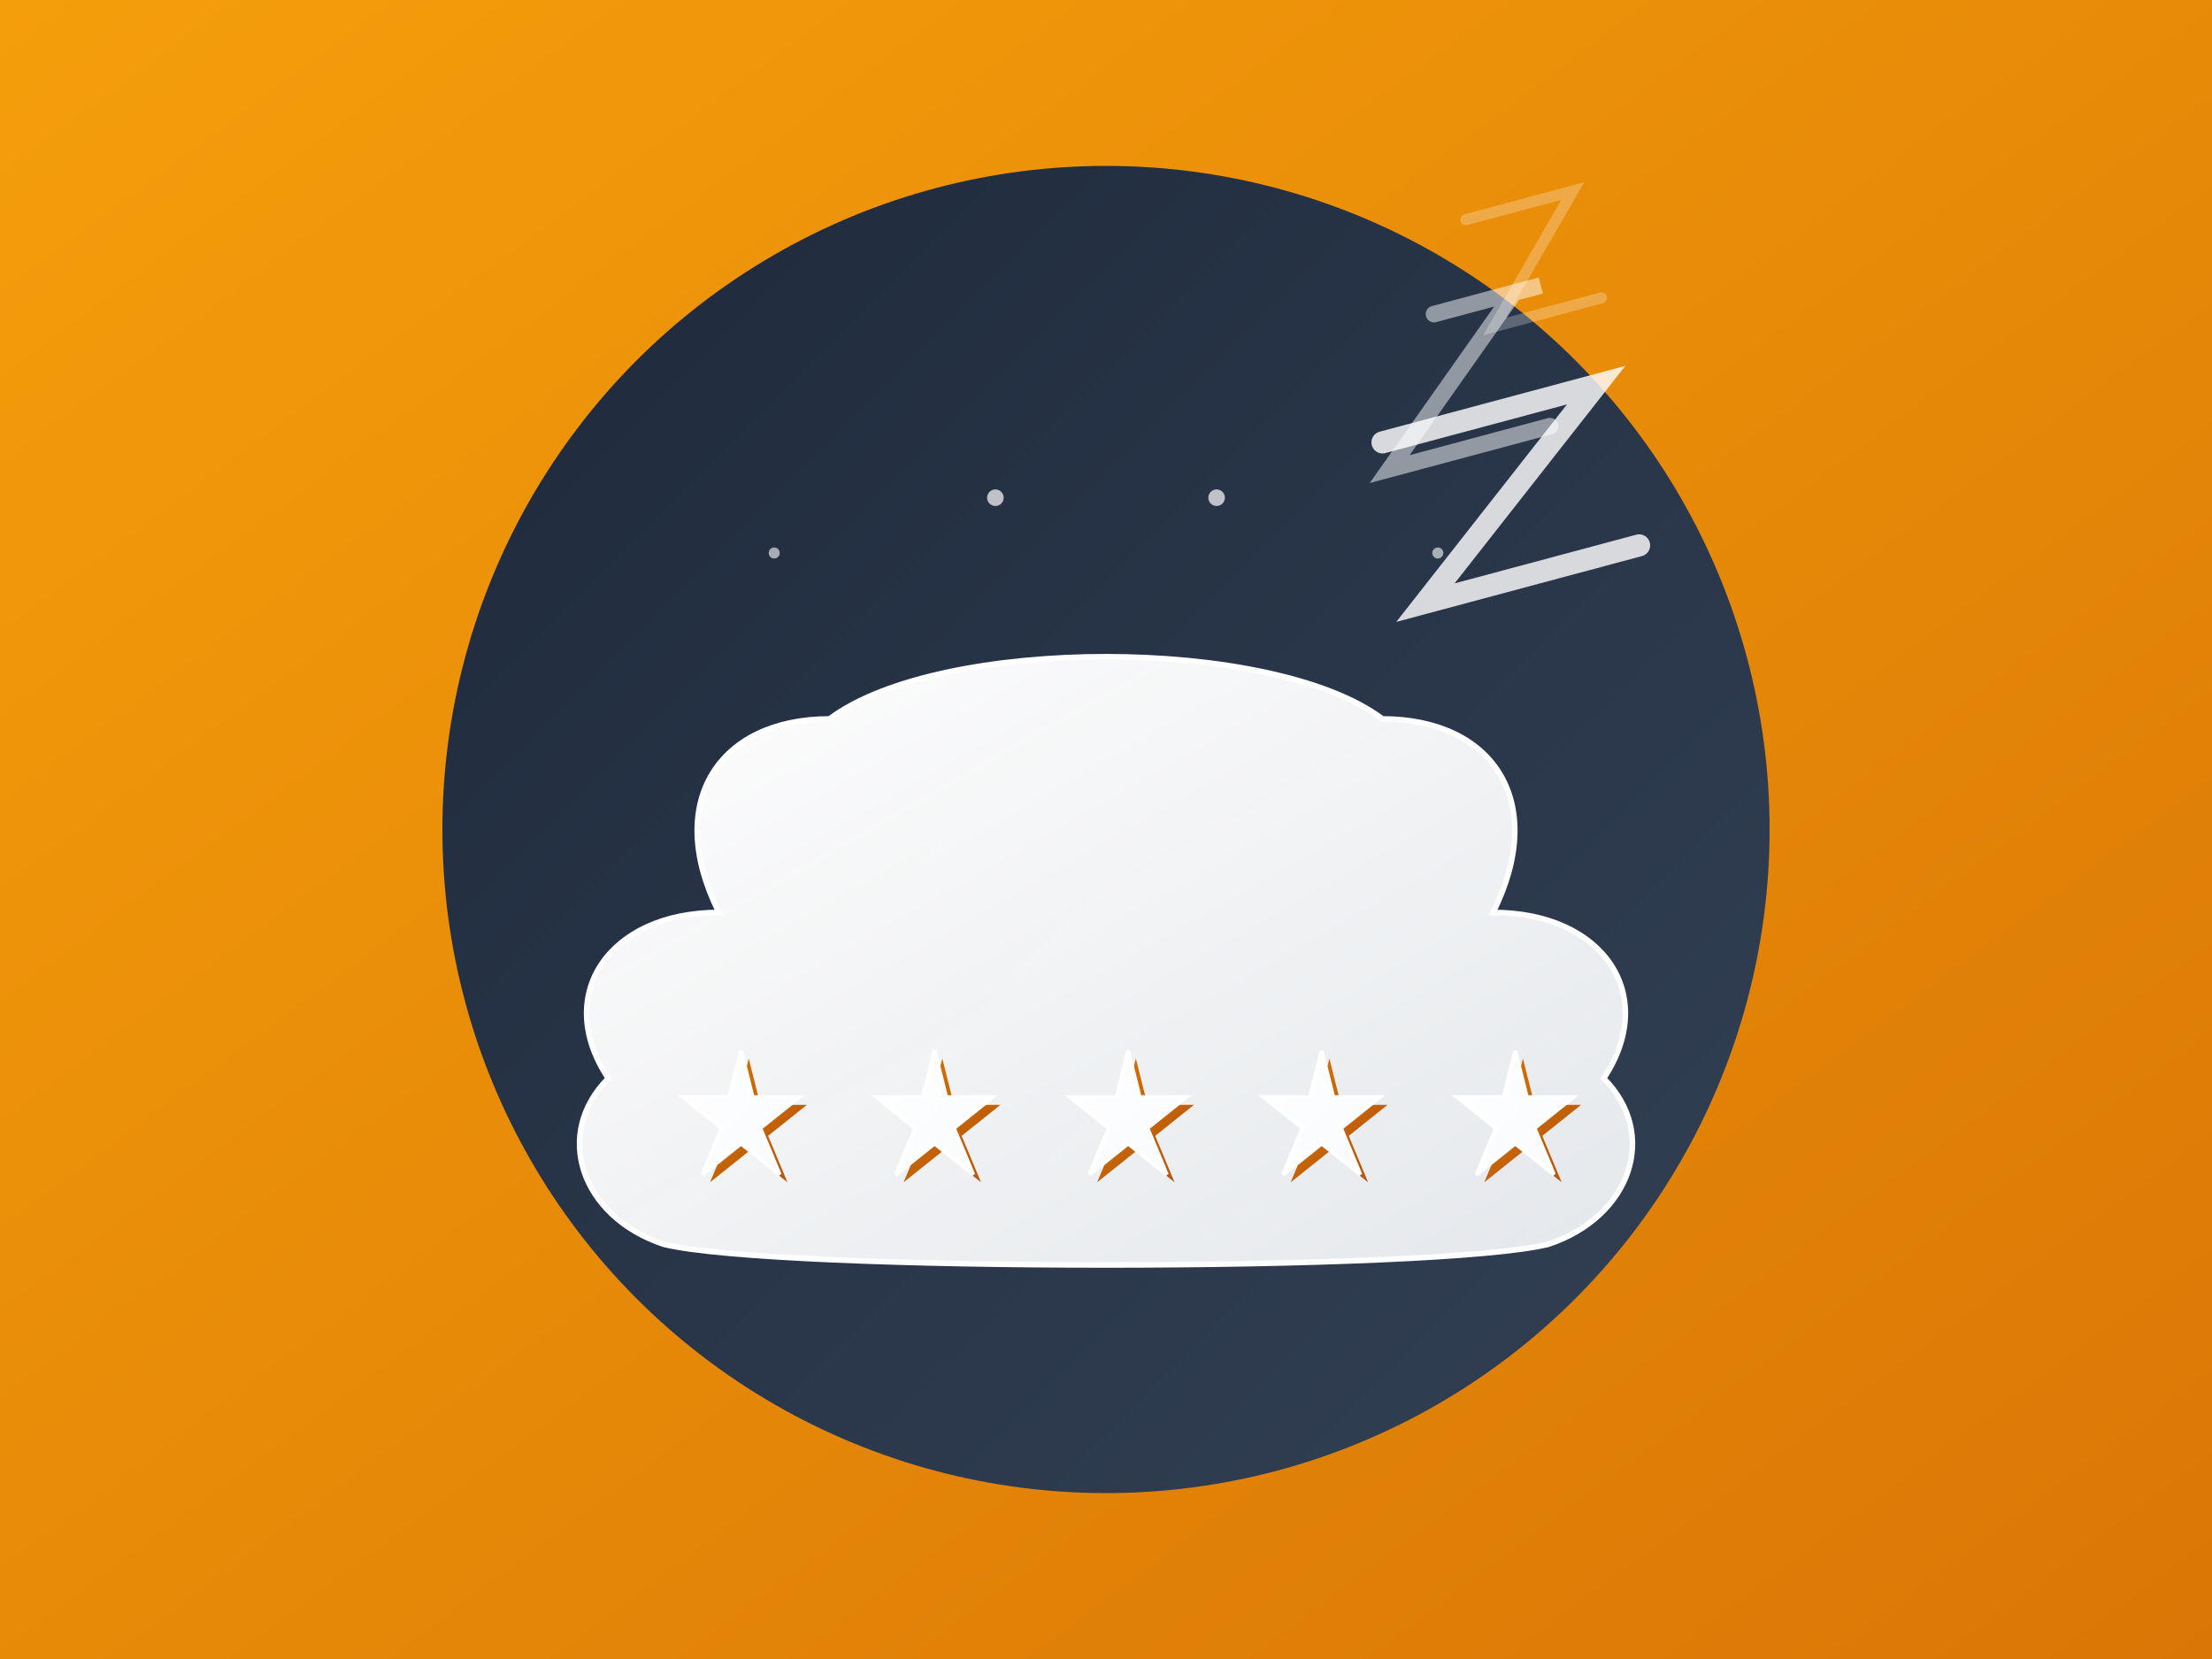
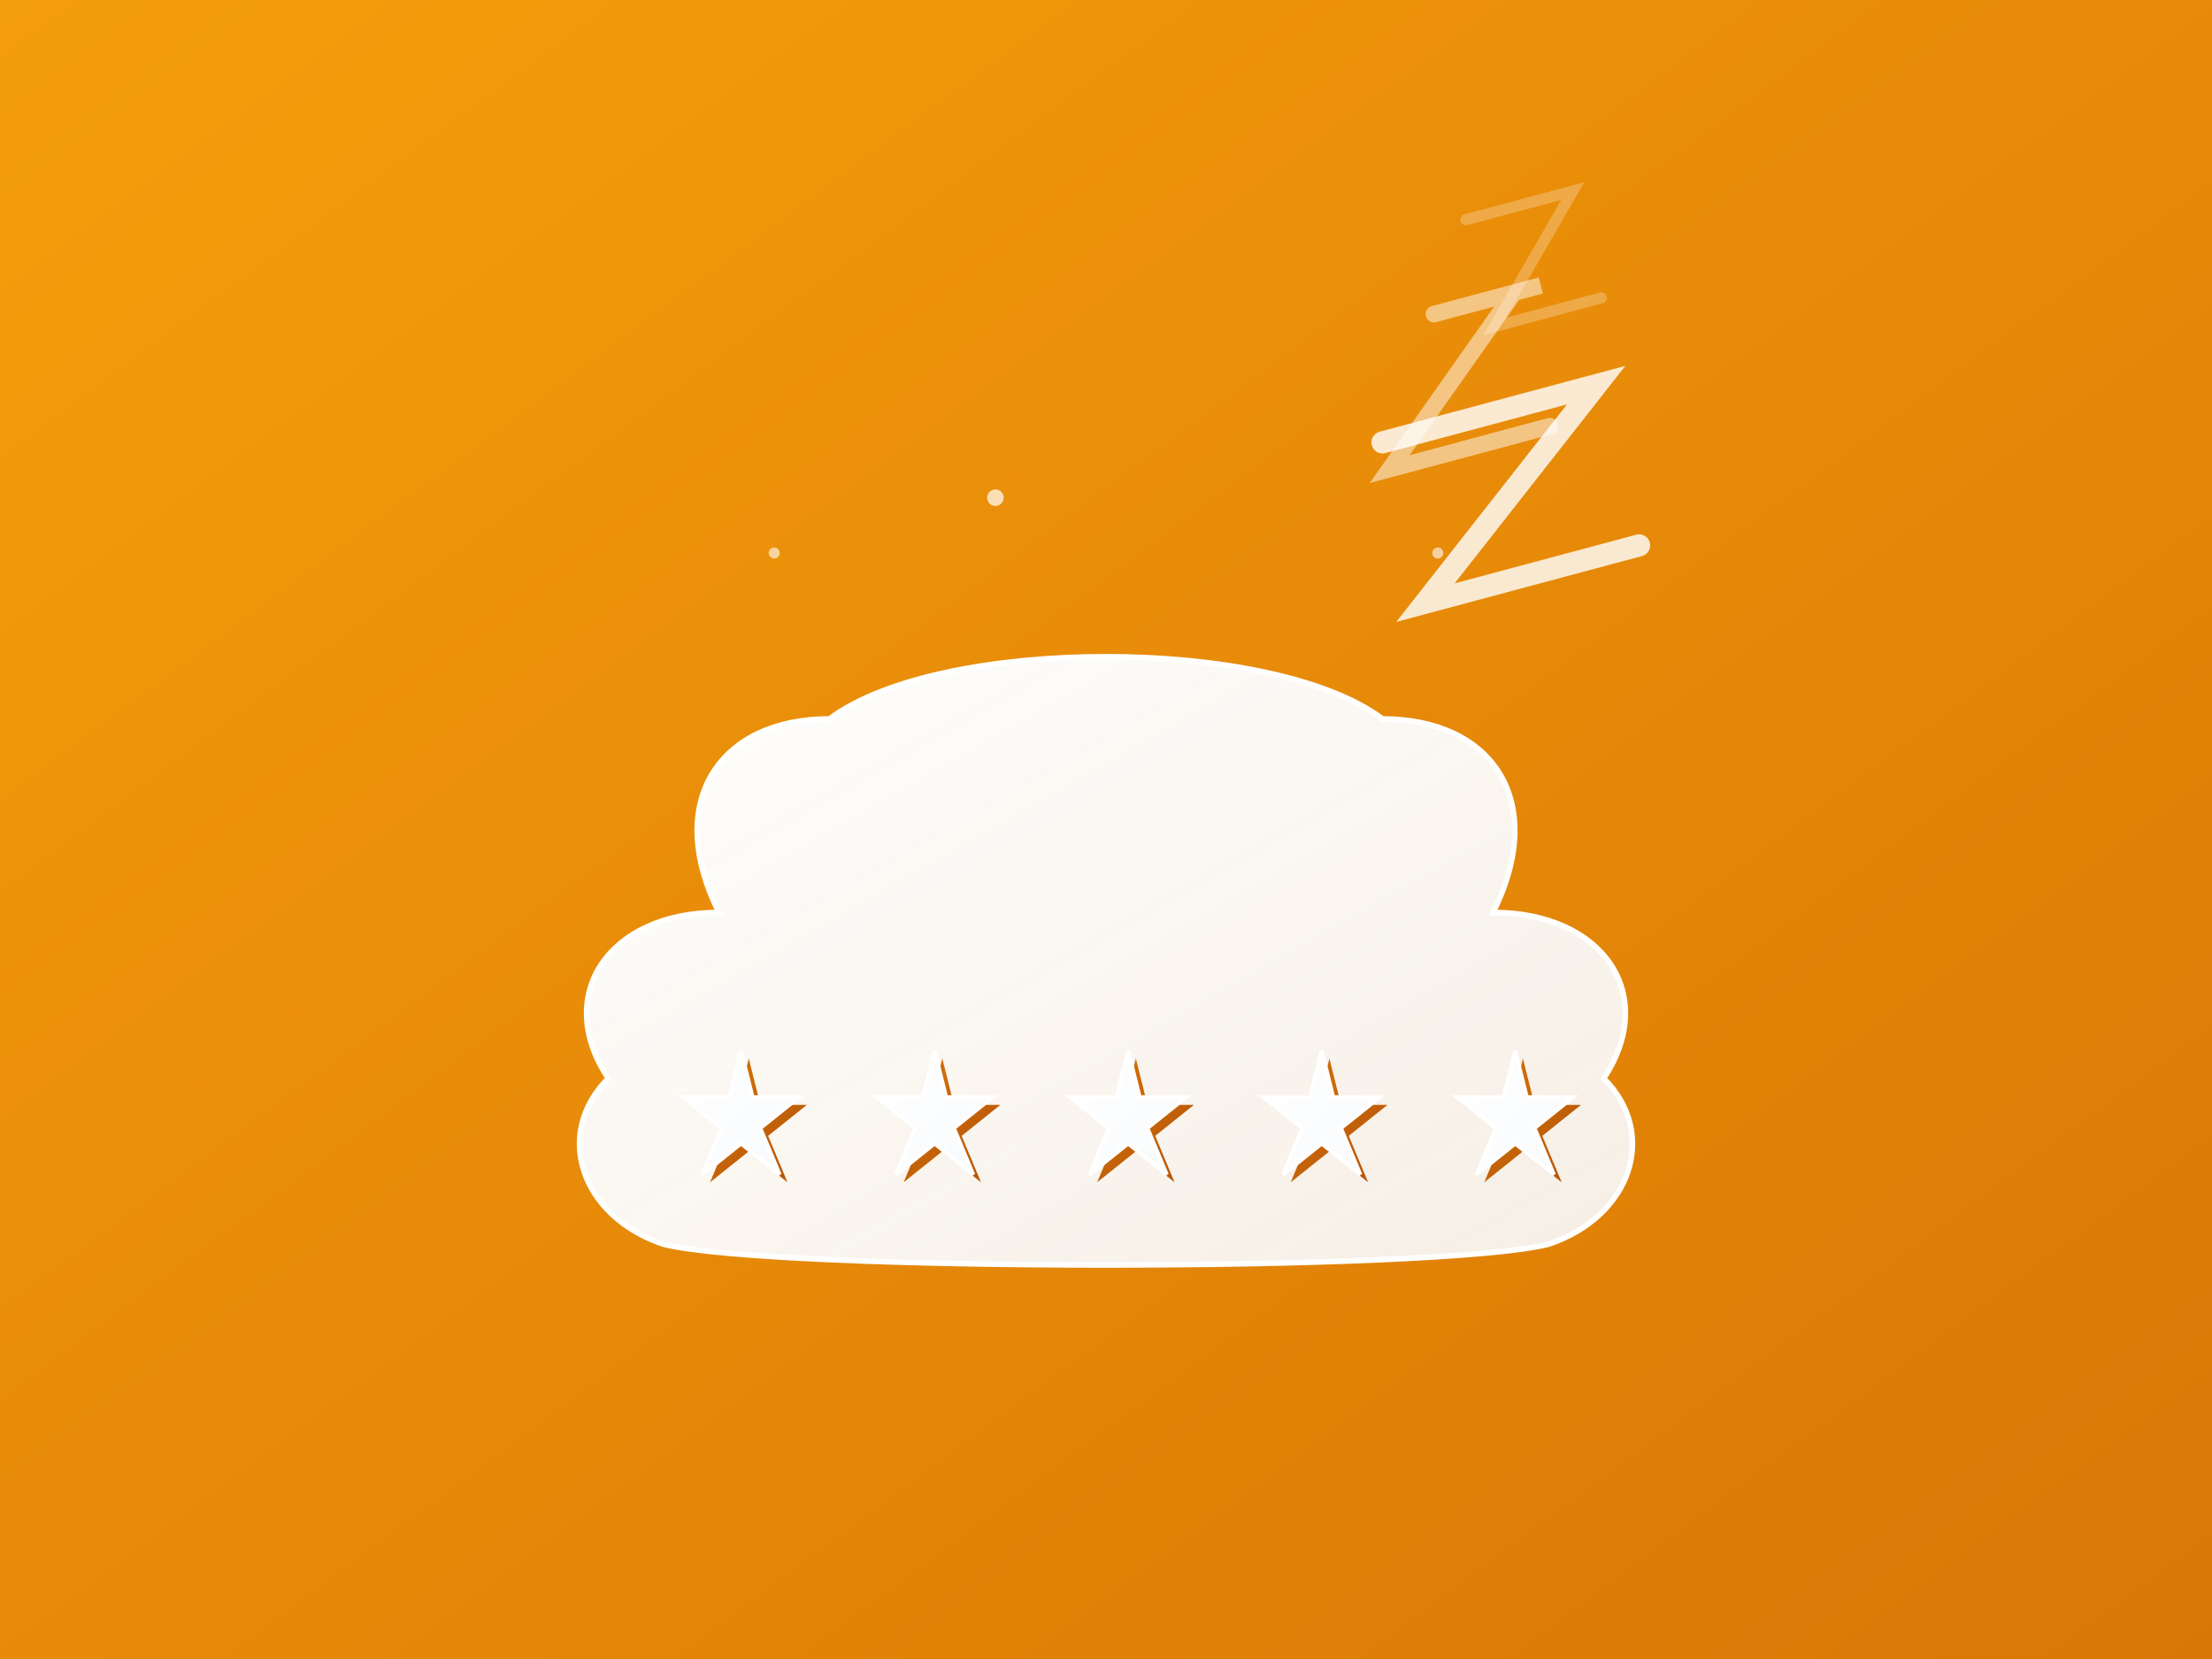
<svg xmlns="http://www.w3.org/2000/svg" viewBox="0 0 400 300">
  <defs>
    <linearGradient id="bgGradient" x1="0%" y1="0%" x2="100%" y2="100%">
      <stop offset="0%" style="stop-color:#f59e0b;stop-opacity:1" />
      <stop offset="100%" style="stop-color:#d97706;stop-opacity:1" />
    </linearGradient>
    <linearGradient id="elegantGradient" x1="0%" y1="0%" x2="100%" y2="100%">
      <stop offset="0%" style="stop-color:#1e293b;stop-opacity:1" />
      <stop offset="100%" style="stop-color:#334155;stop-opacity:1" />
    </linearGradient>
    <linearGradient id="cloudGradient" x1="0%" y1="0%" x2="100%" y2="100%">
      <stop offset="0%" style="stop-color:#ffffff;stop-opacity:1" />
      <stop offset="100%" style="stop-color:#f8fafc;stop-opacity:0.9" />
    </linearGradient>
    <linearGradient id="starGradient" x1="0%" y1="0%" x2="100%" y2="100%">
      <stop offset="0%" style="stop-color:#ffffff;stop-opacity:1" />
      <stop offset="100%" style="stop-color:#f8fafc;stop-opacity:1" />
    </linearGradient>
    <linearGradient id="starShadow" x1="0%" y1="0%" x2="100%" y2="100%">
      <stop offset="0%" style="stop-color:#d97706;stop-opacity:1" />
      <stop offset="100%" style="stop-color:#b45309;stop-opacity:1" />
    </linearGradient>
    <filter id="glow">
      <feGaussianBlur stdDeviation="1.5" result="coloredBlur" />
      <feMerge>
        <feMergeNode in="coloredBlur" />
        <feMergeNode in="SourceGraphic" />
      </feMerge>
    </filter>
    <filter id="softGlow">
      <feGaussianBlur stdDeviation="3" result="softBlur" />
      <feMerge>
        <feMergeNode in="softBlur" />
        <feMergeNode in="SourceGraphic" />
      </feMerge>
    </filter>
  </defs>
  <rect x="0" y="0" width="400" height="300" fill="url(#bgGradient)" />
-   <circle cx="200" cy="150" r="120" fill="url(#elegantGradient)" />
  <circle cx="140" cy="100" r="1" fill="#ffffff" opacity="0.6" />
  <circle cx="260" cy="100" r="1" fill="#ffffff" opacity="0.6" />
  <circle cx="180" cy="90" r="1.5" fill="#ffffff" opacity="0.7" />
-   <circle cx="220" cy="90" r="1.5" fill="#ffffff" opacity="0.7" />
  <g transform="translate(250, 80) rotate(-15)">
    <path d="M0 0                  Q10 0 20 0                  L40 0                  L0 30                  Q10 30 40 30" fill="none" stroke="#ffffff" stroke-width="4" stroke-linecap="round" filter="url(#softGlow)" opacity="0.9" />
    <path d="M15 -20                  Q25 -20 35 -20                  L30 -20                  L0 5                  Q10 5 30 5" fill="none" stroke="#ffffff" stroke-width="3" stroke-linecap="round" filter="url(#softGlow)" opacity="0.7" />
    <path d="M25 -35                  Q35 -35 45 -35                  L25 -15                  Q35 -15 45 -15" fill="none" stroke="#ffffff" stroke-width="2" stroke-linecap="round" filter="url(#softGlow)" opacity="0.5" />
  </g>
  <path d="M150 130              C130 130, 120 145, 130 165              C110 165, 100 180, 110 195              C100 205, 105 220, 120 225              C140 230, 260 230, 280 225              C295 220, 300 205, 290 195              C300 180, 290 165, 270 165              C280 145, 270 130, 250 130              C230 115, 170 115, 150 130" fill="url(#cloudGradient)" stroke="#ffffff" stroke-width="1" filter="url(#glow)" />
  <g transform="translate(120, 190) scale(0.7)">
    <g transform="translate(0, 0)">
      <path d="M20 0 L23 12 L35 12 L25 20 L30 32 L20 24 L10 32 L15 20 L5 12 L17 12 Z" fill="url(#starShadow)" transform="translate(2,2)" />
      <path d="M20 0 L23 12 L35 12 L25 20 L30 32 L20 24 L10 32 L15 20 L5 12 L17 12 Z" fill="url(#starGradient)" stroke="#ffffff" stroke-width="1" filter="url(#glow)" />
    </g>
    <g transform="translate(50, 0)">
      <path d="M20 0 L23 12 L35 12 L25 20 L30 32 L20 24 L10 32 L15 20 L5 12 L17 12 Z" fill="url(#starShadow)" transform="translate(2,2)" />
      <path d="M20 0 L23 12 L35 12 L25 20 L30 32 L20 24 L10 32 L15 20 L5 12 L17 12 Z" fill="url(#starGradient)" stroke="#ffffff" stroke-width="1" filter="url(#glow)" />
    </g>
    <g transform="translate(100, 0)">
      <path d="M20 0 L23 12 L35 12 L25 20 L30 32 L20 24 L10 32 L15 20 L5 12 L17 12 Z" fill="url(#starShadow)" transform="translate(2,2)" />
      <path d="M20 0 L23 12 L35 12 L25 20 L30 32 L20 24 L10 32 L15 20 L5 12 L17 12 Z" fill="url(#starGradient)" stroke="#ffffff" stroke-width="1" filter="url(#glow)" />
    </g>
    <g transform="translate(150, 0)">
      <path d="M20 0 L23 12 L35 12 L25 20 L30 32 L20 24 L10 32 L15 20 L5 12 L17 12 Z" fill="url(#starShadow)" transform="translate(2,2)" />
      <path d="M20 0 L23 12 L35 12 L25 20 L30 32 L20 24 L10 32 L15 20 L5 12 L17 12 Z" fill="url(#starGradient)" stroke="#ffffff" stroke-width="1" filter="url(#glow)" />
    </g>
    <g transform="translate(200, 0)">
      <path d="M20 0 L23 12 L35 12 L25 20 L30 32 L20 24 L10 32 L15 20 L5 12 L17 12 Z" fill="url(#starShadow)" transform="translate(2,2)" />
      <path d="M20 0 L23 12 L35 12 L25 20 L30 32 L20 24 L10 32 L15 20 L5 12 L17 12 Z" fill="url(#starGradient)" stroke="#ffffff" stroke-width="1" filter="url(#glow)" />
    </g>
  </g>
</svg>